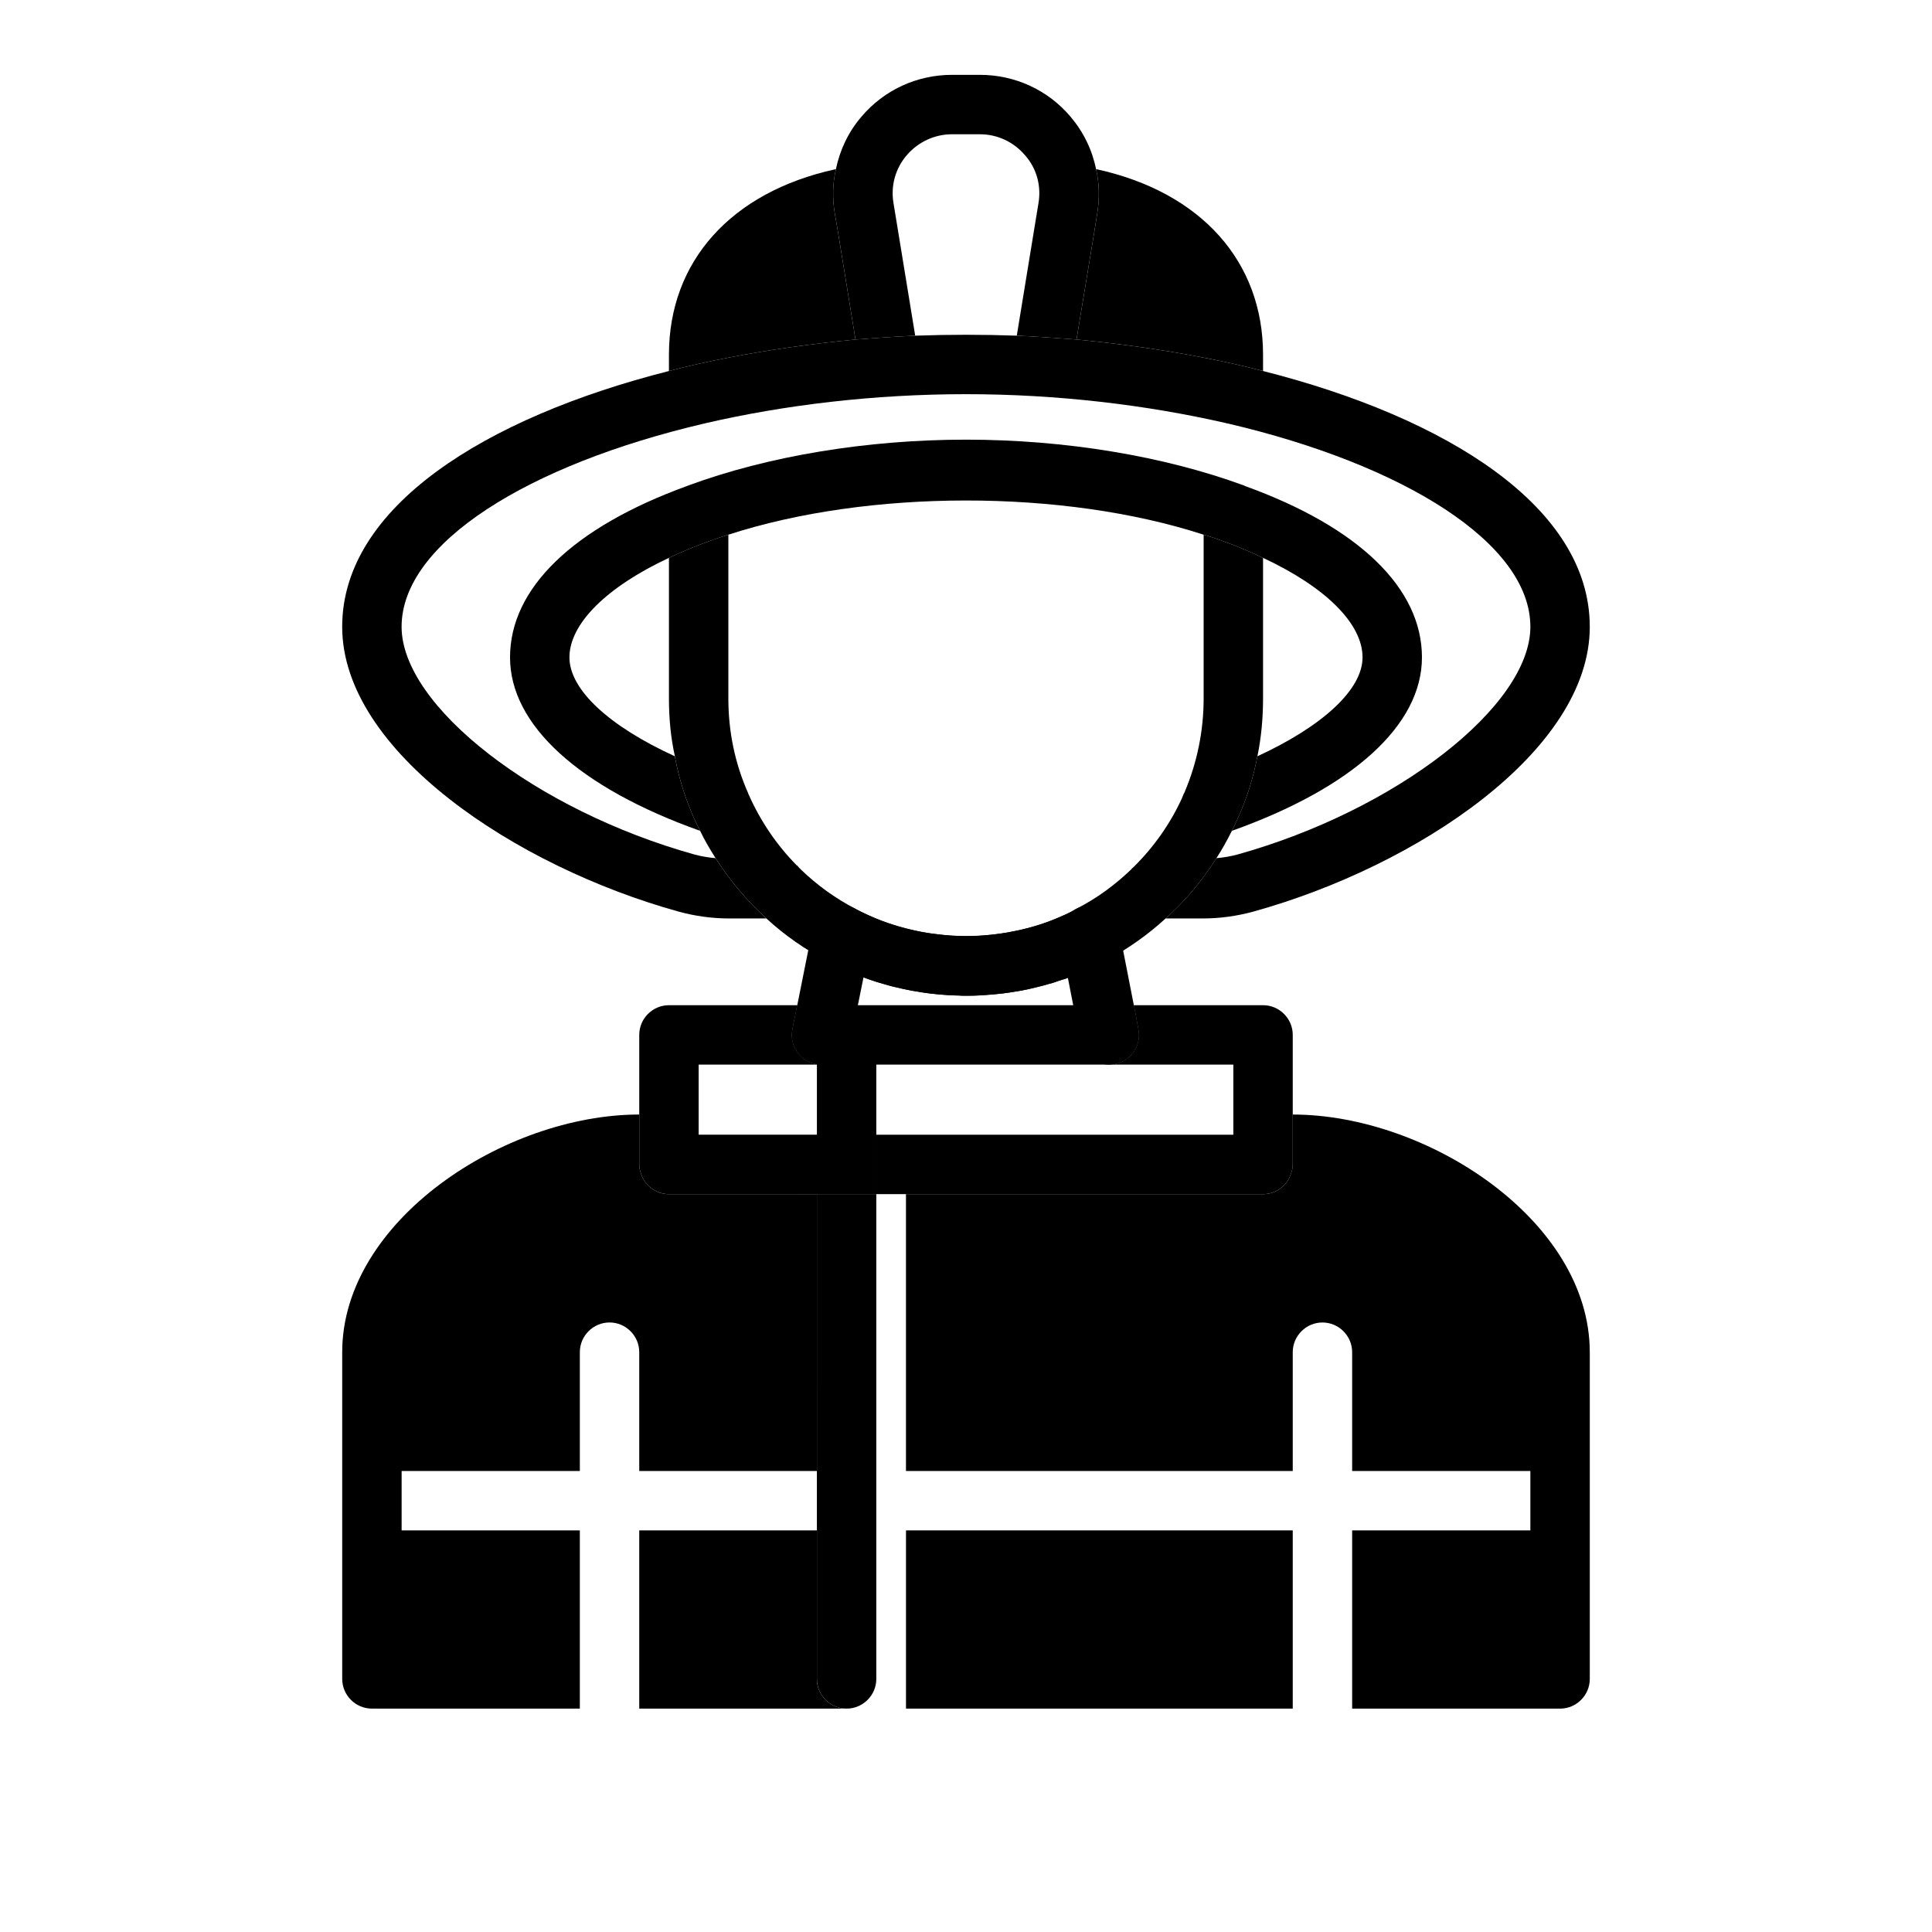
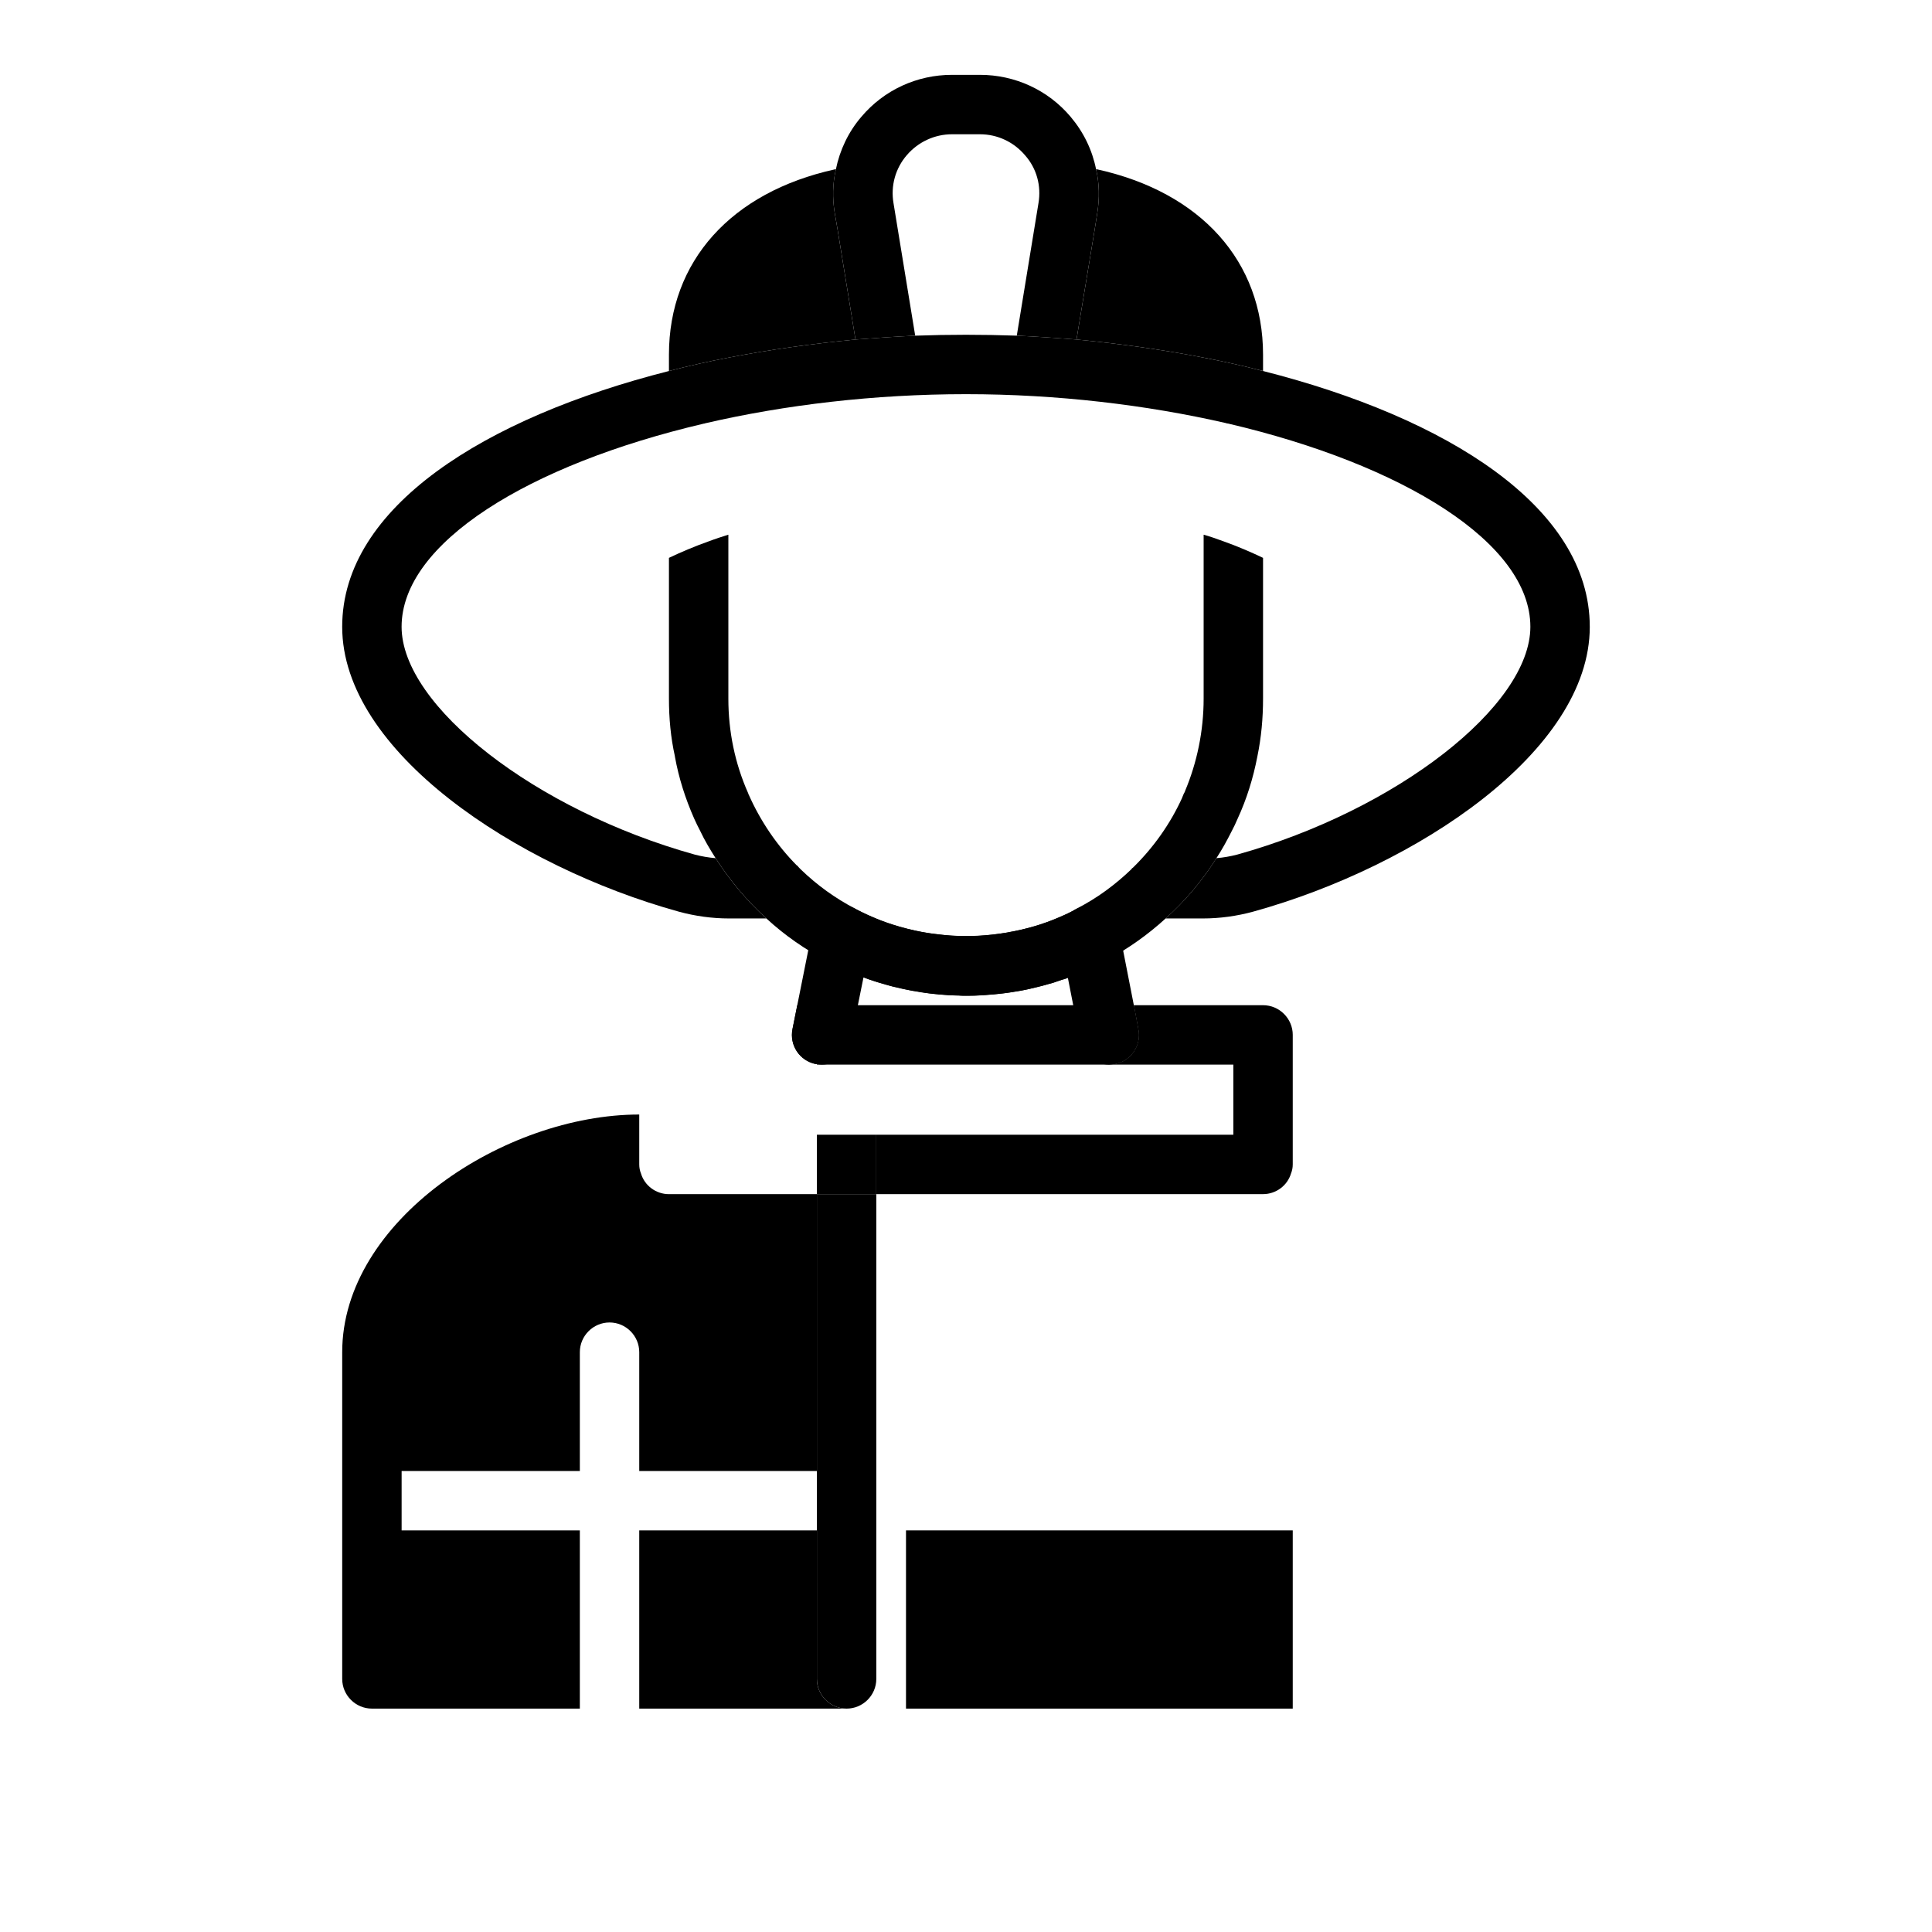
<svg xmlns="http://www.w3.org/2000/svg" fill="#000000" width="800px" height="800px" version="1.1" viewBox="144 144 512 512">
  <g>
    <path d="m478.72 291.84v37.312c0 5.195-0.473 10.312-1.496 15.273-1.102 5.746-2.832 11.336-5.273 16.609-0.473 1.102-0.945 2.125-1.496 3.148-1.262 2.519-2.598 4.957-4.094 7.242-3.699 5.902-8.266 11.336-13.461 15.98-4.644 4.25-9.84 7.949-15.43 10.941-0.316 0.156-0.551 0.316-0.867 0.473-11.332 5.984-23.691 9.055-36.602 9.055s-25.586-3.148-36.684-9.133c-5.902-3.07-11.336-6.848-16.215-11.336-5.117-4.644-9.684-10.074-13.461-15.98-1.496-2.363-2.914-4.723-4.094-7.242-0.551-1.102-1.102-2.125-1.574-3.227-2.363-5.352-4.094-10.785-5.117-16.453v-0.078c-1.105-4.961-1.578-10.078-1.578-15.273v-37.312c3.305-1.574 6.848-3.07 10.629-4.41 1.652-0.629 3.383-1.18 5.117-1.73v43.453c0 8.66 1.73 17.16 5.273 25.113 0 0.156 0.078 0.234 0.156 0.395 3.07 6.926 7.398 13.305 12.676 18.656 0.078 0 0.078 0.078 0.156 0.078 0.316 0.395 0.629 0.707 1.023 1.102 4.25 4.094 9.051 7.559 14.328 10.312 17.633 9.445 39.91 9.684 57.781 0.551 0.238-0.156 0.551-0.395 0.867-0.551 5.434-2.754 10.312-6.375 14.641-10.547 0-0.078 0-0.078 0.078-0.156 0.156-0.078 0.316-0.234 0.395-0.316 5.352-5.273 9.758-11.492 12.91-18.422 0-0.078 0-0.156 0.078-0.234 0.156-0.473 0.395-0.945 0.629-1.34v-0.078c3.227-7.637 4.961-16.059 4.961-24.562v-43.453c1.73 0.473 3.465 1.102 5.195 1.73 3.777 1.34 7.242 2.836 10.547 4.41z" />
    <path d="m445.66 416.77c0.867 4.25-1.969 8.422-6.219 9.211-0.473 0.078-1.023 0.156-1.496 0.156-3.699 0-7.008-2.598-7.715-6.375l-1.812-9.367-1.418-7.242c-0.551 0.238-1.023 0.395-1.574 0.473-0.078 0.078-0.156 0.078-0.234 0.078-0.156 0.078-0.316 0.156-0.473 0.156-0.395 0.156-0.867 0.316-1.262 0.473-0.473 0.156-0.945 0.316-1.418 0.395-0.867 0.238-1.809 0.551-2.676 0.707-2.047 0.551-4.172 1.023-6.219 1.34h-0.156c-1.73 0.316-3.621 0.551-5.434 0.707-0.395 0.078-0.789 0.078-1.18 0.078-0.707 0.078-1.418 0.156-2.203 0.156-0.234 0.082-0.469 0.082-0.707 0.082-0.941 0.078-1.887 0.078-2.91 0.078h-1.262c-0.395 0-0.707 0-1.102-0.078-1.574 0-3.148-0.078-4.723-0.238h-0.473c-0.156 0-0.234 0-0.395-0.078-2.047-0.156-4.172-0.473-6.219-0.867h-0.078c-1.652-0.234-3.227-0.629-4.801-1.023-0.629-0.078-1.18-0.234-1.734-0.391-0.234-0.078-0.473-0.156-0.707-0.234-2.125-0.551-4.172-1.18-6.219-1.969l-1.496 7.398-0.078 0.551-0.078 0.473-0.156 0.629-1.574 7.793c-0.707 3.699-4.016 6.297-7.715 6.297-0.395 0-0.789-0.078-1.262-0.156h-0.316c-4.25-0.867-7.008-4.961-6.141-9.289l1.262-6.297 2.914-14.562 1.102-5.59c0.473-2.441 2.125-4.488 4.328-5.512 2.281-1.102 4.801-1.023 7.008 0.078 0 0.078 0.078 0.078 0.078 0.078 2.203 1.18 4.566 2.203 6.926 3.148 1.18 0.395 2.363 0.867 3.543 1.18 1.18 0.395 2.441 0.707 3.699 1.023 2.519 0.629 5.039 1.102 7.559 1.34 1.262 0.156 2.519 0.316 3.777 0.395 2.519 0.156 5.039 0.156 7.559 0 2.441-0.156 4.879-0.473 7.242-0.867 0.078 0 0.156 0 0.316-0.078 2.363-0.395 4.644-0.945 6.848-1.574 1.969-0.551 3.856-1.258 5.746-2.047 1.496-0.629 2.992-1.258 4.41-2.047 0.156-0.078 0.238-0.156 0.395-0.238 0.156-0.078 0.316-0.156 0.473-0.156 1.652-0.867 3.621-1.18 5.434-0.785 0.629 0.156 1.102 0.395 1.652 0.629 1.18 0.551 2.125 1.34 2.832 2.281 0.156 0.238 0.316 0.473 0.473 0.707 0.629 0.945 1.023 1.969 1.102 3.07l0.945 4.961v0.078l2.836 14.484z" />
-     <path d="m432.9 399.72c-4.352 0-7.871-3.484-7.871-7.828v-0.082c0-4.348 3.519-7.871 7.871-7.871 4.352 0 7.871 3.523 7.871 7.871s-3.519 7.91-7.871 7.91z" />
    <path d="m384.1 549.57h102.49v47.23h-102.49z" />
-     <path d="m565.31 502.34v86.594c0 4.328-3.543 7.871-7.871 7.871h-55.105v-47.23h47.23v-15.742h-47.23v-31.488c0-4.328-3.543-7.871-7.871-7.871s-7.871 3.543-7.871 7.871v31.488l-102.5-0.004v-73.367h94.621c3.465 0 6.457-2.281 7.398-5.434 0.316-0.785 0.473-1.574 0.473-2.441v-13.223c35.66 0 78.723 28.102 78.723 62.977z" />
    <path d="m368.35 596.8h-54.945v-47.23h47.074v39.359c0 4.328 3.543 7.871 7.871 7.871z" />
    <path d="m360.48 460.46v73.367h-47.074v-31.488c0-4.328-3.543-7.871-7.871-7.871s-7.871 3.543-7.871 7.871v31.488h-47.23v15.742h47.23v47.23h-55.105c-4.328 0-7.871-3.543-7.871-7.871v-86.59c0-34.871 43.059-62.977 78.719-62.977v13.227c0 0.867 0.156 1.652 0.473 2.441 0.945 3.148 3.938 5.434 7.398 5.434z" />
-     <path d="m520.83 318.21c0 17.949-18.34 34.559-50.379 45.973 0.551-1.023 1.023-2.047 1.496-3.148 2.441-5.273 4.172-10.863 5.273-16.609 17.398-8.031 27.867-17.711 27.867-26.215 0-8.973-9.84-18.656-26.371-26.371-3.305-1.574-6.769-3.07-10.547-4.41-1.734-0.629-3.465-1.258-5.195-1.73-37.234-12.121-88.875-12.043-125.95 0-1.73 0.551-3.465 1.102-5.117 1.73-3.781 1.34-7.32 2.836-10.629 4.41-16.531 7.715-26.371 17.477-26.371 26.371 0 8.582 10.547 18.262 27.945 26.215v0.078c1.023 5.668 2.754 11.098 5.117 16.453 0.473 1.102 1.023 2.125 1.574 3.227-32.039-11.414-50.379-28.023-50.379-45.973 0-18.262 16.609-34.402 46.918-45.422 0.156-0.078 0.238-0.078 0.395-0.156 21.172-7.793 47.309-12.121 73.523-12.121s52.348 4.328 73.602 12.125c0.078 0 0.238 0.078 0.316 0.156 30.305 10.941 46.914 27.156 46.914 45.418z" />
    <path d="m478.72 237.99v4.328c-5.117-1.34-10.391-2.519-15.742-3.543-10.941-2.125-22.277-3.699-33.691-4.801l4.801-29.047 0.707-4.488c0.629-3.938 0.551-7.793-0.316-11.57 0.078-0.078 0.156 0 0.234 0 27.555 6.062 44.008 24.402 44.008 49.121z" />
    <path d="m370.71 233.98c-11.414 1.102-22.75 2.676-33.691 4.801-5.352 1.023-10.629 2.203-15.742 3.543v-4.328c0-24.719 16.453-43.059 44.004-49.121 0.078 0 0.156-0.078 0.234 0-0.867 3.777-0.945 7.637-0.316 11.492l0.785 4.566z" />
    <path d="m565.31 310.1c0 32.984-45.973 63.527-89.191 75.492-4.328 1.18-8.816 1.809-13.383 1.809h-9.84c5.195-4.644 9.762-10.074 13.461-15.98 1.891-0.156 3.699-0.473 5.512-0.945 42.113-11.727 77.695-39.359 77.695-60.375 0-22.199-33.691-42.98-80.059-53.844-0.238 0-0.473-0.078-0.707-0.156-21.02-4.805-44.637-7.641-68.801-7.641-24.324 0-48.02 2.832-69.117 7.715-0.078 0.078-0.234 0.078-0.316 0.078-46.445 10.863-80.137 31.648-80.137 53.848 0 21.016 35.582 48.648 77.695 60.375 1.809 0.473 3.621 0.785 5.512 0.945 3.777 5.902 8.344 11.336 13.461 15.98h-9.84c-4.566 0-9.055-0.629-13.383-1.809-43.215-11.969-89.188-42.512-89.188-75.492 0-31.723 37.863-55.418 86.594-67.777 5.117-1.34 10.391-2.519 15.742-3.543 10.941-2.125 22.277-3.699 33.691-4.801 5.273-0.395 10.547-0.785 15.824-1.023 4.484-0.16 8.973-0.238 13.461-0.238s8.973 0.078 13.461 0.234c5.273 0.238 10.547 0.629 15.824 1.023 11.41 1.102 22.746 2.676 33.691 4.801 5.352 1.023 10.629 2.203 15.742 3.543 48.727 12.359 86.594 36.055 86.594 67.781z" />
    <path d="m434.79 200.44-0.707 4.488-4.801 29.047c-5.273-0.395-10.547-0.785-15.824-1.023l5.746-35.109c0.785-4.566-0.473-9.211-3.543-12.676-2.992-3.539-7.32-5.586-11.965-5.586h-7.398c-4.644 0-8.973 2.047-11.965 5.512-3.07 3.543-4.328 8.188-3.543 12.754l5.746 35.109c-5.273 0.238-10.547 0.629-15.824 1.023l-4.723-29.047-0.785-4.566c-0.633-3.859-0.555-7.719 0.312-11.496 1.023-5.039 3.305-9.918 6.769-13.934 5.984-7.086 14.719-11.102 24.012-11.102h7.398c9.289 0 18.027 4.016 24.012 11.098 3.461 4.098 5.742 8.82 6.766 13.938 0.867 3.777 0.945 7.637 0.316 11.57z" />
    <path d="m430.23 419.76-1.812-9.367h-60.062c-4.328 0-7.871 3.543-7.871 7.871v7.871h77.461c-3.699 0-7.008-2.598-7.715-6.375zm-69.746 24.953v15.742h15.742v-15.742zm0 0v15.742h15.742v-15.742zm69.746-24.953-1.812-9.367h-60.062c1.023 0 1.969 0.234 2.914 0.551l-0.078 0.473-0.156 0.629-1.574 7.793c-0.707 3.699-4.016 6.297-7.715 6.297h76.199c-3.699 0-7.008-2.598-7.715-6.375zm-69.746 24.953v15.742h15.742v-15.742zm0-18.734v0.156h1.262c-0.395 0-0.789-0.078-1.262-0.156zm69.746-6.219-1.812-9.367h-60.062c1.023 0 1.969 0.234 2.914 0.551l-0.078 0.473-0.156 0.629-1.574 7.793c-0.707 3.699-4.016 6.297-7.715 6.297h76.199c-3.699 0-7.008-2.598-7.715-6.375zm-69.746 24.953v15.742h15.742v-15.742zm69.746-24.953-1.812-9.367h-60.062c1.023 0 1.969 0.234 2.914 0.551l-0.078 0.473-0.156 0.629-1.574 7.793c-0.707 3.699-4.016 6.297-7.715 6.297h76.199c-3.699 0-7.008-2.598-7.715-6.375zm-69.746 24.953v15.742h15.742v-15.742zm0-18.734v0.156h1.262c-0.395 0-0.789-0.078-1.262-0.156zm69.746-6.219-1.812-9.367h-60.062c1.023 0 1.969 0.234 2.914 0.551l-0.078 0.473-0.156 0.629-1.574 7.793c-0.707 3.699-4.016 6.297-7.715 6.297h76.199c-3.699 0-7.008-2.598-7.715-6.375zm-69.746 24.953v15.742h15.742v-15.742zm0-18.734v0.156h1.262c-0.395 0-0.789-0.078-1.262-0.156zm69.746-6.219-1.812-9.367h-60.062c1.023 0 1.969 0.234 2.914 0.551l-0.078 0.473-0.156 0.629-1.574 7.793c-0.707 3.699-4.016 6.297-7.715 6.297h76.199c-3.699 0-7.008-2.598-7.715-6.375zm-69.746 24.953v15.742h15.742v-15.742zm0-18.734v0.156h1.262c-0.395 0-0.789-0.078-1.262-0.156zm69.746-6.219-1.812-9.367h-60.062c1.023 0 1.969 0.234 2.914 0.551l-0.078 0.473-0.156 0.629-1.574 7.793c-0.707 3.699-4.016 6.297-7.715 6.297h76.199c-3.699 0-7.008-2.598-7.715-6.375zm-69.746 24.953v15.742h15.742v-15.742zm0-18.734v0.156h1.262c-0.395 0-0.789-0.078-1.262-0.156zm69.746-6.219-1.812-9.367h-60.062c1.023 0 1.969 0.234 2.914 0.551l-0.078 0.473-0.156 0.629-1.574 7.793c-0.707 3.699-4.016 6.297-7.715 6.297h76.199c-3.699 0-7.008-2.598-7.715-6.375zm-69.746 6.219v0.156h1.262c-0.395 0-0.789-0.078-1.262-0.156zm0 18.734v15.742h15.742v-15.742zm83.996-34.32h-89.191l-1.262 6.297c-0.867 4.328 1.891 8.422 6.141 9.289h0.316v0.156h77.461c0.473 0 1.023-0.078 1.496-0.156 4.25-0.785 7.086-4.961 6.219-9.211zm-83.996 15.586v0.156h1.262c-0.395 0-0.789-0.078-1.262-0.156zm69.746-6.219-1.812-9.367h-60.062c1.023 0 1.969 0.234 2.914 0.551l-0.078 0.473-0.156 0.629-1.574 7.793c-0.707 3.699-4.016 6.297-7.715 6.297h76.199c-3.699 0-7.008-2.598-7.715-6.375zm-69.746 6.219v0.156h1.262c-0.395 0-0.789-0.078-1.262-0.156zm0 18.734v15.742h15.742v-15.742zm69.746-24.953-1.812-9.367h-60.062c1.023 0 1.969 0.234 2.914 0.551l-0.078 0.473-0.156 0.629-1.574 7.793c-0.707 3.699-4.016 6.297-7.715 6.297h76.199c-3.699 0-7.008-2.598-7.715-6.375zm-69.746 6.219v0.156h1.262c-0.395 0-0.789-0.078-1.262-0.156zm0 18.734v15.742h15.742v-15.742zm69.746-24.953-1.812-9.367h-60.062c1.023 0 1.969 0.234 2.914 0.551l-0.078 0.473-0.156 0.629-1.574 7.793c-0.707 3.699-4.016 6.297-7.715 6.297h76.199c-3.699 0-7.008-2.598-7.715-6.375zm-69.746 6.219v0.156h1.262c-0.395 0-0.789-0.078-1.262-0.156zm0 18.734v15.742h15.742v-15.742zm69.746-24.953-1.812-9.367h-60.062c1.023 0 1.969 0.234 2.914 0.551l-0.078 0.473-0.156 0.629-1.574 7.793c-0.707 3.699-4.016 6.297-7.715 6.297h76.199c-3.699 0-7.008-2.598-7.715-6.375zm-69.746 6.219v0.156h1.262c-0.395 0-0.789-0.078-1.262-0.156zm0 18.734v15.742h15.742v-15.742zm69.746-24.953-1.812-9.367h-60.062c1.023 0 1.969 0.234 2.914 0.551l-0.078 0.473-0.156 0.629-1.574 7.793c-0.707 3.699-4.016 6.297-7.715 6.297h76.199c-3.699 0-7.008-2.598-7.715-6.375zm-69.746 24.953v15.742h15.742v-15.742zm69.746-24.953-1.812-9.367h-60.062c1.023 0 1.969 0.234 2.914 0.551l-0.078 0.473-0.156 0.629-1.574 7.793c-0.707 3.699-4.016 6.297-7.715 6.297h76.199c-3.699 0-7.008-2.598-7.715-6.375zm-69.746 6.219v0.156h1.262c-0.395 0-0.789-0.078-1.262-0.156zm0 18.734v15.742h15.742v-15.742zm69.746-24.953-1.812-9.367h-60.062c1.023 0 1.969 0.234 2.914 0.551l-0.078 0.473-0.156 0.629-1.574 7.793c-0.707 3.699-4.016 6.297-7.715 6.297h76.199c-3.699 0-7.008-2.598-7.715-6.375zm-69.746 6.219v0.156h1.262c-0.395 0-0.789-0.078-1.262-0.156zm0 18.734v15.742h15.742v-15.742zm69.746-24.953-1.812-9.367h-60.062c1.023 0 1.969 0.234 2.914 0.551l-0.078 0.473-0.156 0.629-1.574 7.793c-0.707 3.699-4.016 6.297-7.715 6.297h76.199c-3.699 0-7.008-2.598-7.715-6.375z" />
-     <path d="m329.15 426.13v18.578h31.332v15.742l-39.203 0.004c-3.465 0-6.457-2.281-7.398-5.434-0.316-0.785-0.473-1.574-0.473-2.441v-34.32c0-4.328 3.543-7.871 7.871-7.871h34.008l-1.262 6.297c-0.867 4.328 1.891 8.422 6.141 9.289h0.316v0.156z" />
    <path d="m486.59 418.26v34.32c0 0.867-0.156 1.652-0.473 2.441-0.945 3.148-3.938 5.434-7.398 5.434h-102.49v-15.742l94.621-0.004v-18.578h-32.906c0.473 0 1.023-0.078 1.496-0.156 4.25-0.785 7.086-4.961 6.219-9.211l-1.18-6.375h34.242c4.328 0 7.871 3.543 7.871 7.871z" />
    <path d="m376.23 460.46v128.47c0 4.328-3.543 7.871-7.871 7.871s-7.871-3.543-7.871-7.871l-0.004-128.47z" />
-     <path d="m376.23 418.26v42.195h-15.742v-42.195c0-4.328 3.543-7.871 7.871-7.871 1.023 0 1.969 0.234 2.914 0.551 2.91 1.18 4.957 4.012 4.957 7.32z" />
  </g>
</svg>